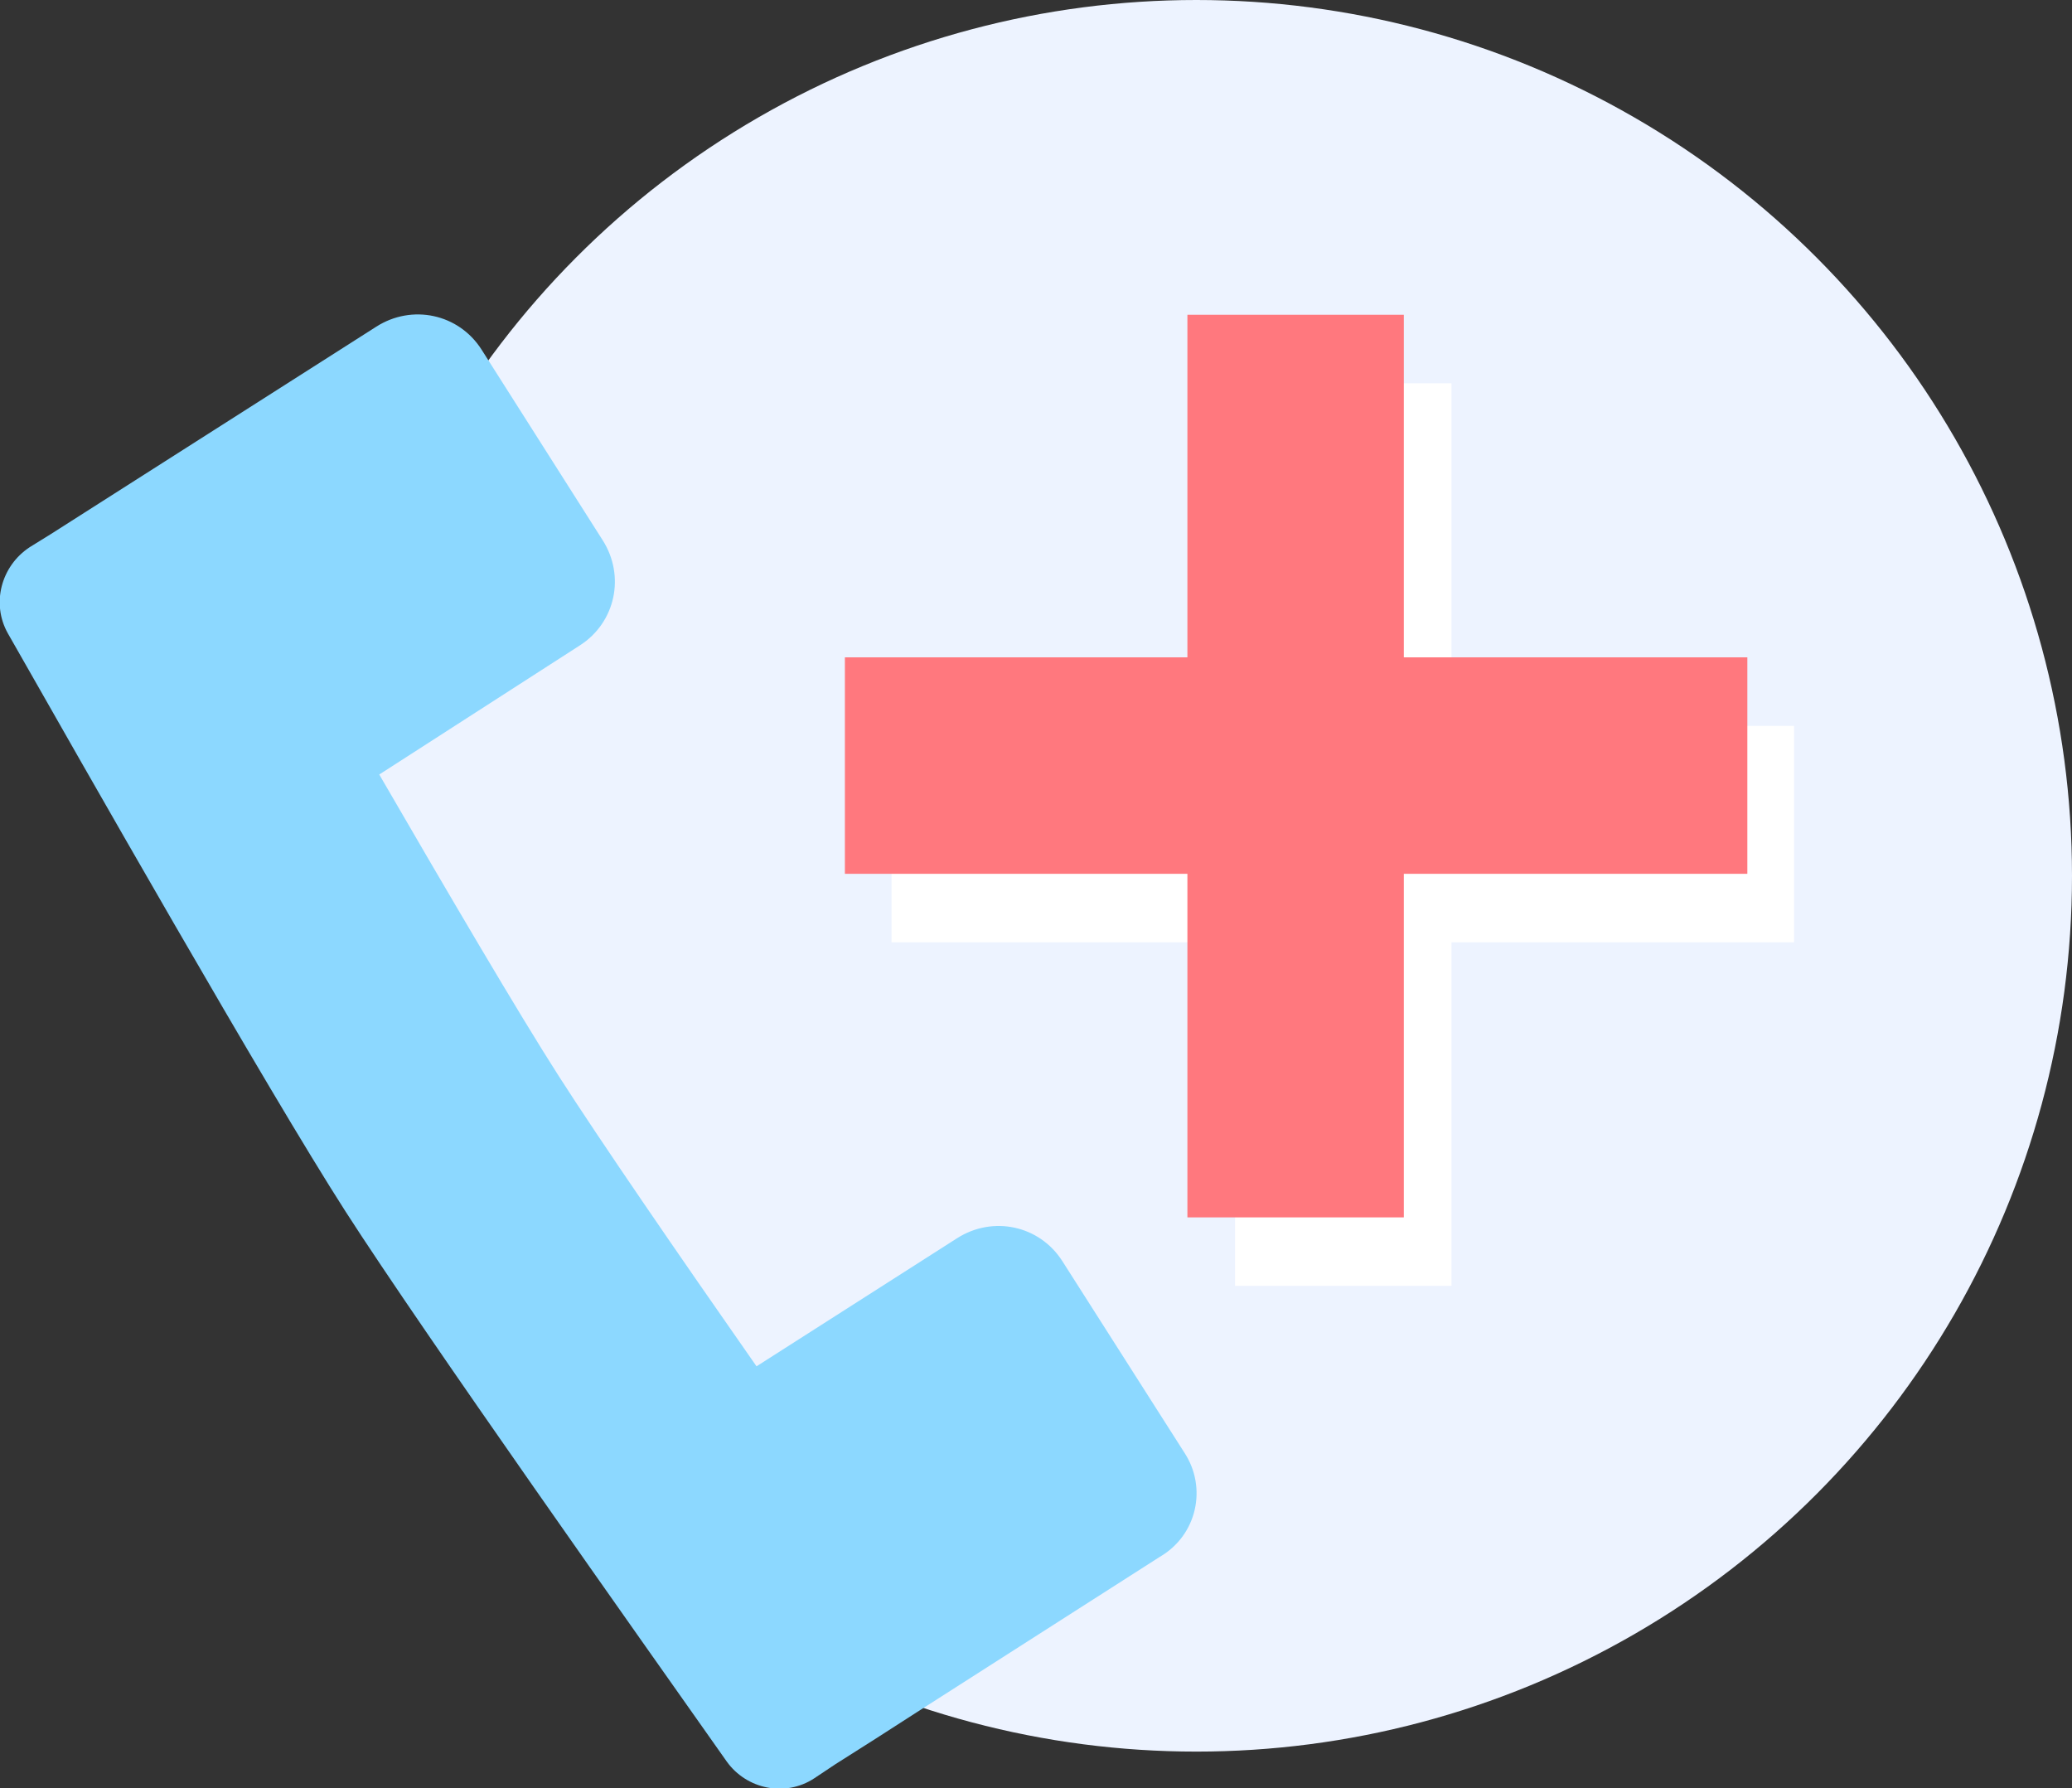
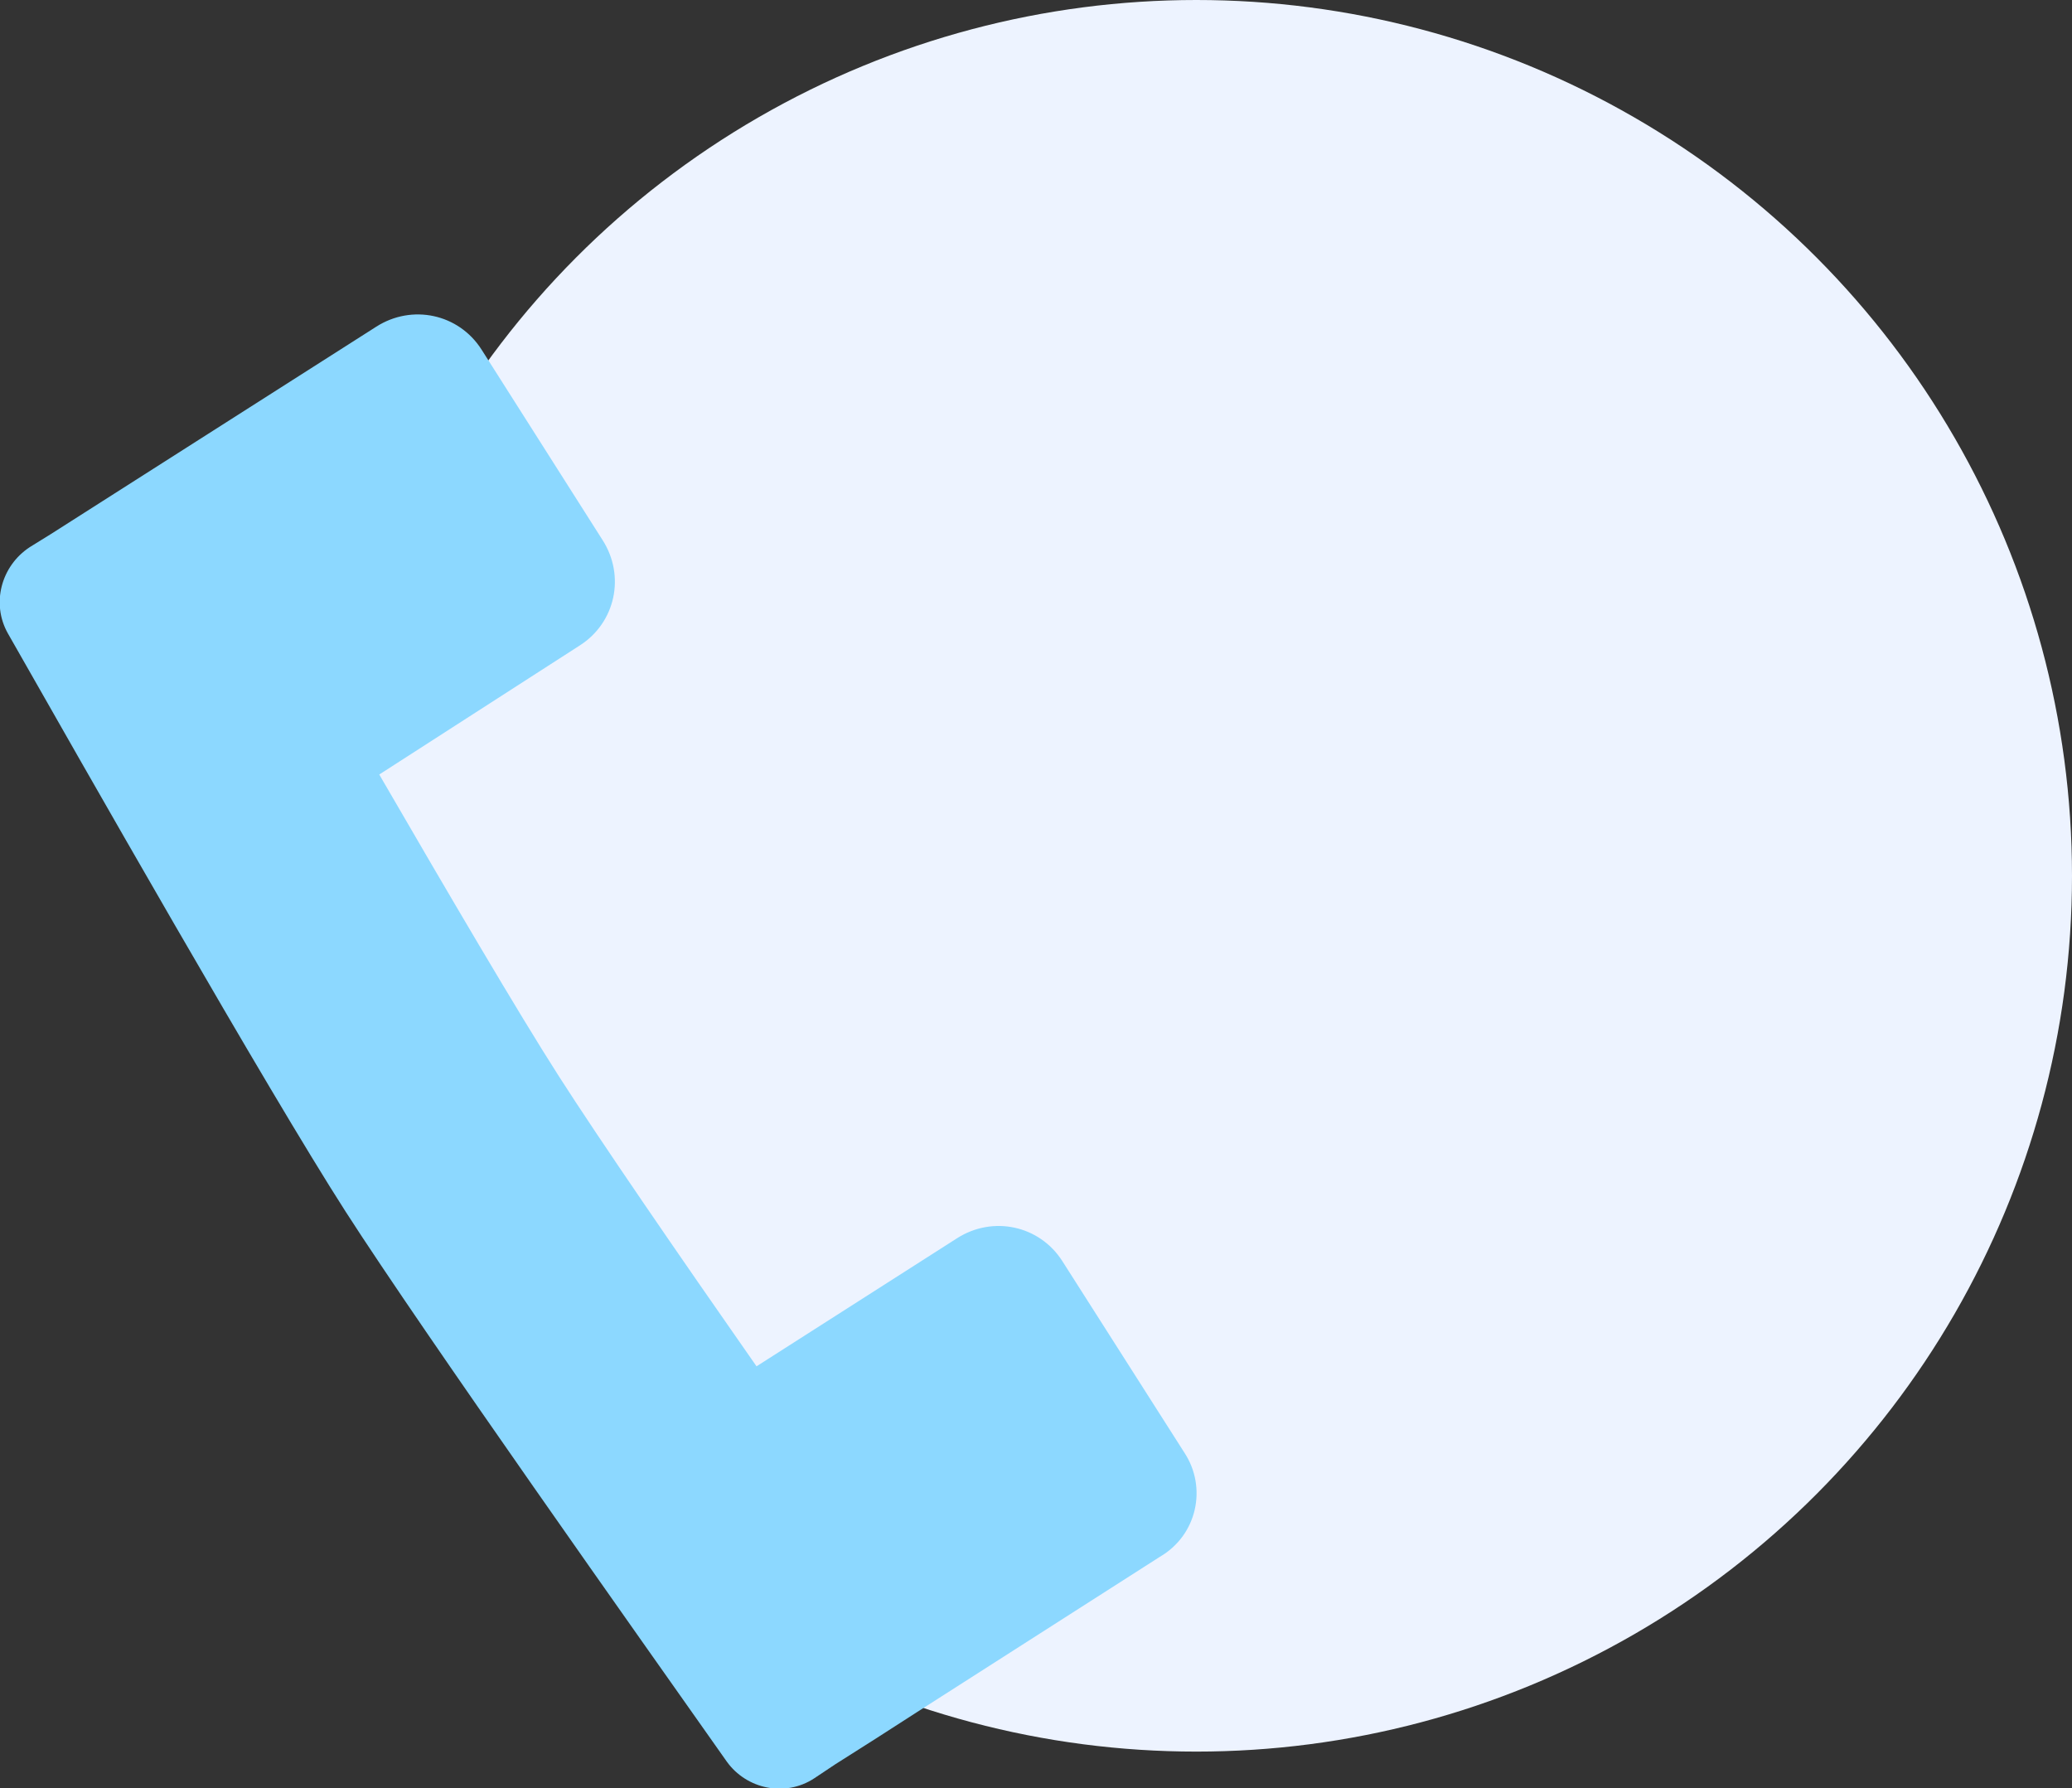
<svg xmlns="http://www.w3.org/2000/svg" version="1.1" id="图层_1" x="0px" y="0px" viewBox="0 0 208.7 180.1" style="enable-background:new 0 0 208.7 180.1;" xml:space="preserve">
  <rect x="0" y="0" width="208.7" height="180.1" fill="#333333" stroke="none" />
  <g>
    <circle style="fill:#EDF3FF;" cx="120.5" cy="88.2" r="88.2" />
    <g>
      <g>
-         <polygon style="fill:#FFFFFF;" points="180.7,73.1 146.2,73.1 146.2,38.6 124.4,38.6 124.4,73.1 89.8,73.1 89.8,94.9 124.4,94.9      124.4,129.5 146.2,129.5 146.2,94.9 180.7,94.9    " />
-       </g>
-       <polygon style="fill:#FF787E;" points="176,66.2 141.4,66.2 141.4,31.7 119.6,31.7 119.6,66.2 85.1,66.2 85.1,88 119.6,88     119.6,122.6 141.4,122.6 141.4,88 176,88   " />
+         </g>
    </g>
    <path style="fill:#8CD8FF;" d="M119.3,146.3L107,127c-2.3-3.6-7-4.6-10.6-2.3l-20.2,12.9c-7.9-11.3-15.8-22.8-19.9-29.2   c-4.1-6.4-11.2-18.5-18.1-30.4L58.4,65c3.6-2.3,4.6-7,2.3-10.6L48.5,35.2c-2.3-3.6-7-4.6-10.6-2.3L5.1,53.8c0,0,0,0,0,0L3,55.1   c-2.9,1.9-3.9,5.7-2.2,8.7c7.4,13,26.1,45.9,34,58.2c7.9,12.3,29.8,43.2,38.4,55.4c2,2.8,5.9,3.6,8.8,1.7l2.1-1.4c0,0,0,0,0,0   l4.1-2.6l4.2-2.7c0,0,0,0,0,0l24.4-15.6C120.6,154.6,121.6,149.8,119.3,146.3z" />
  </g>
</svg>